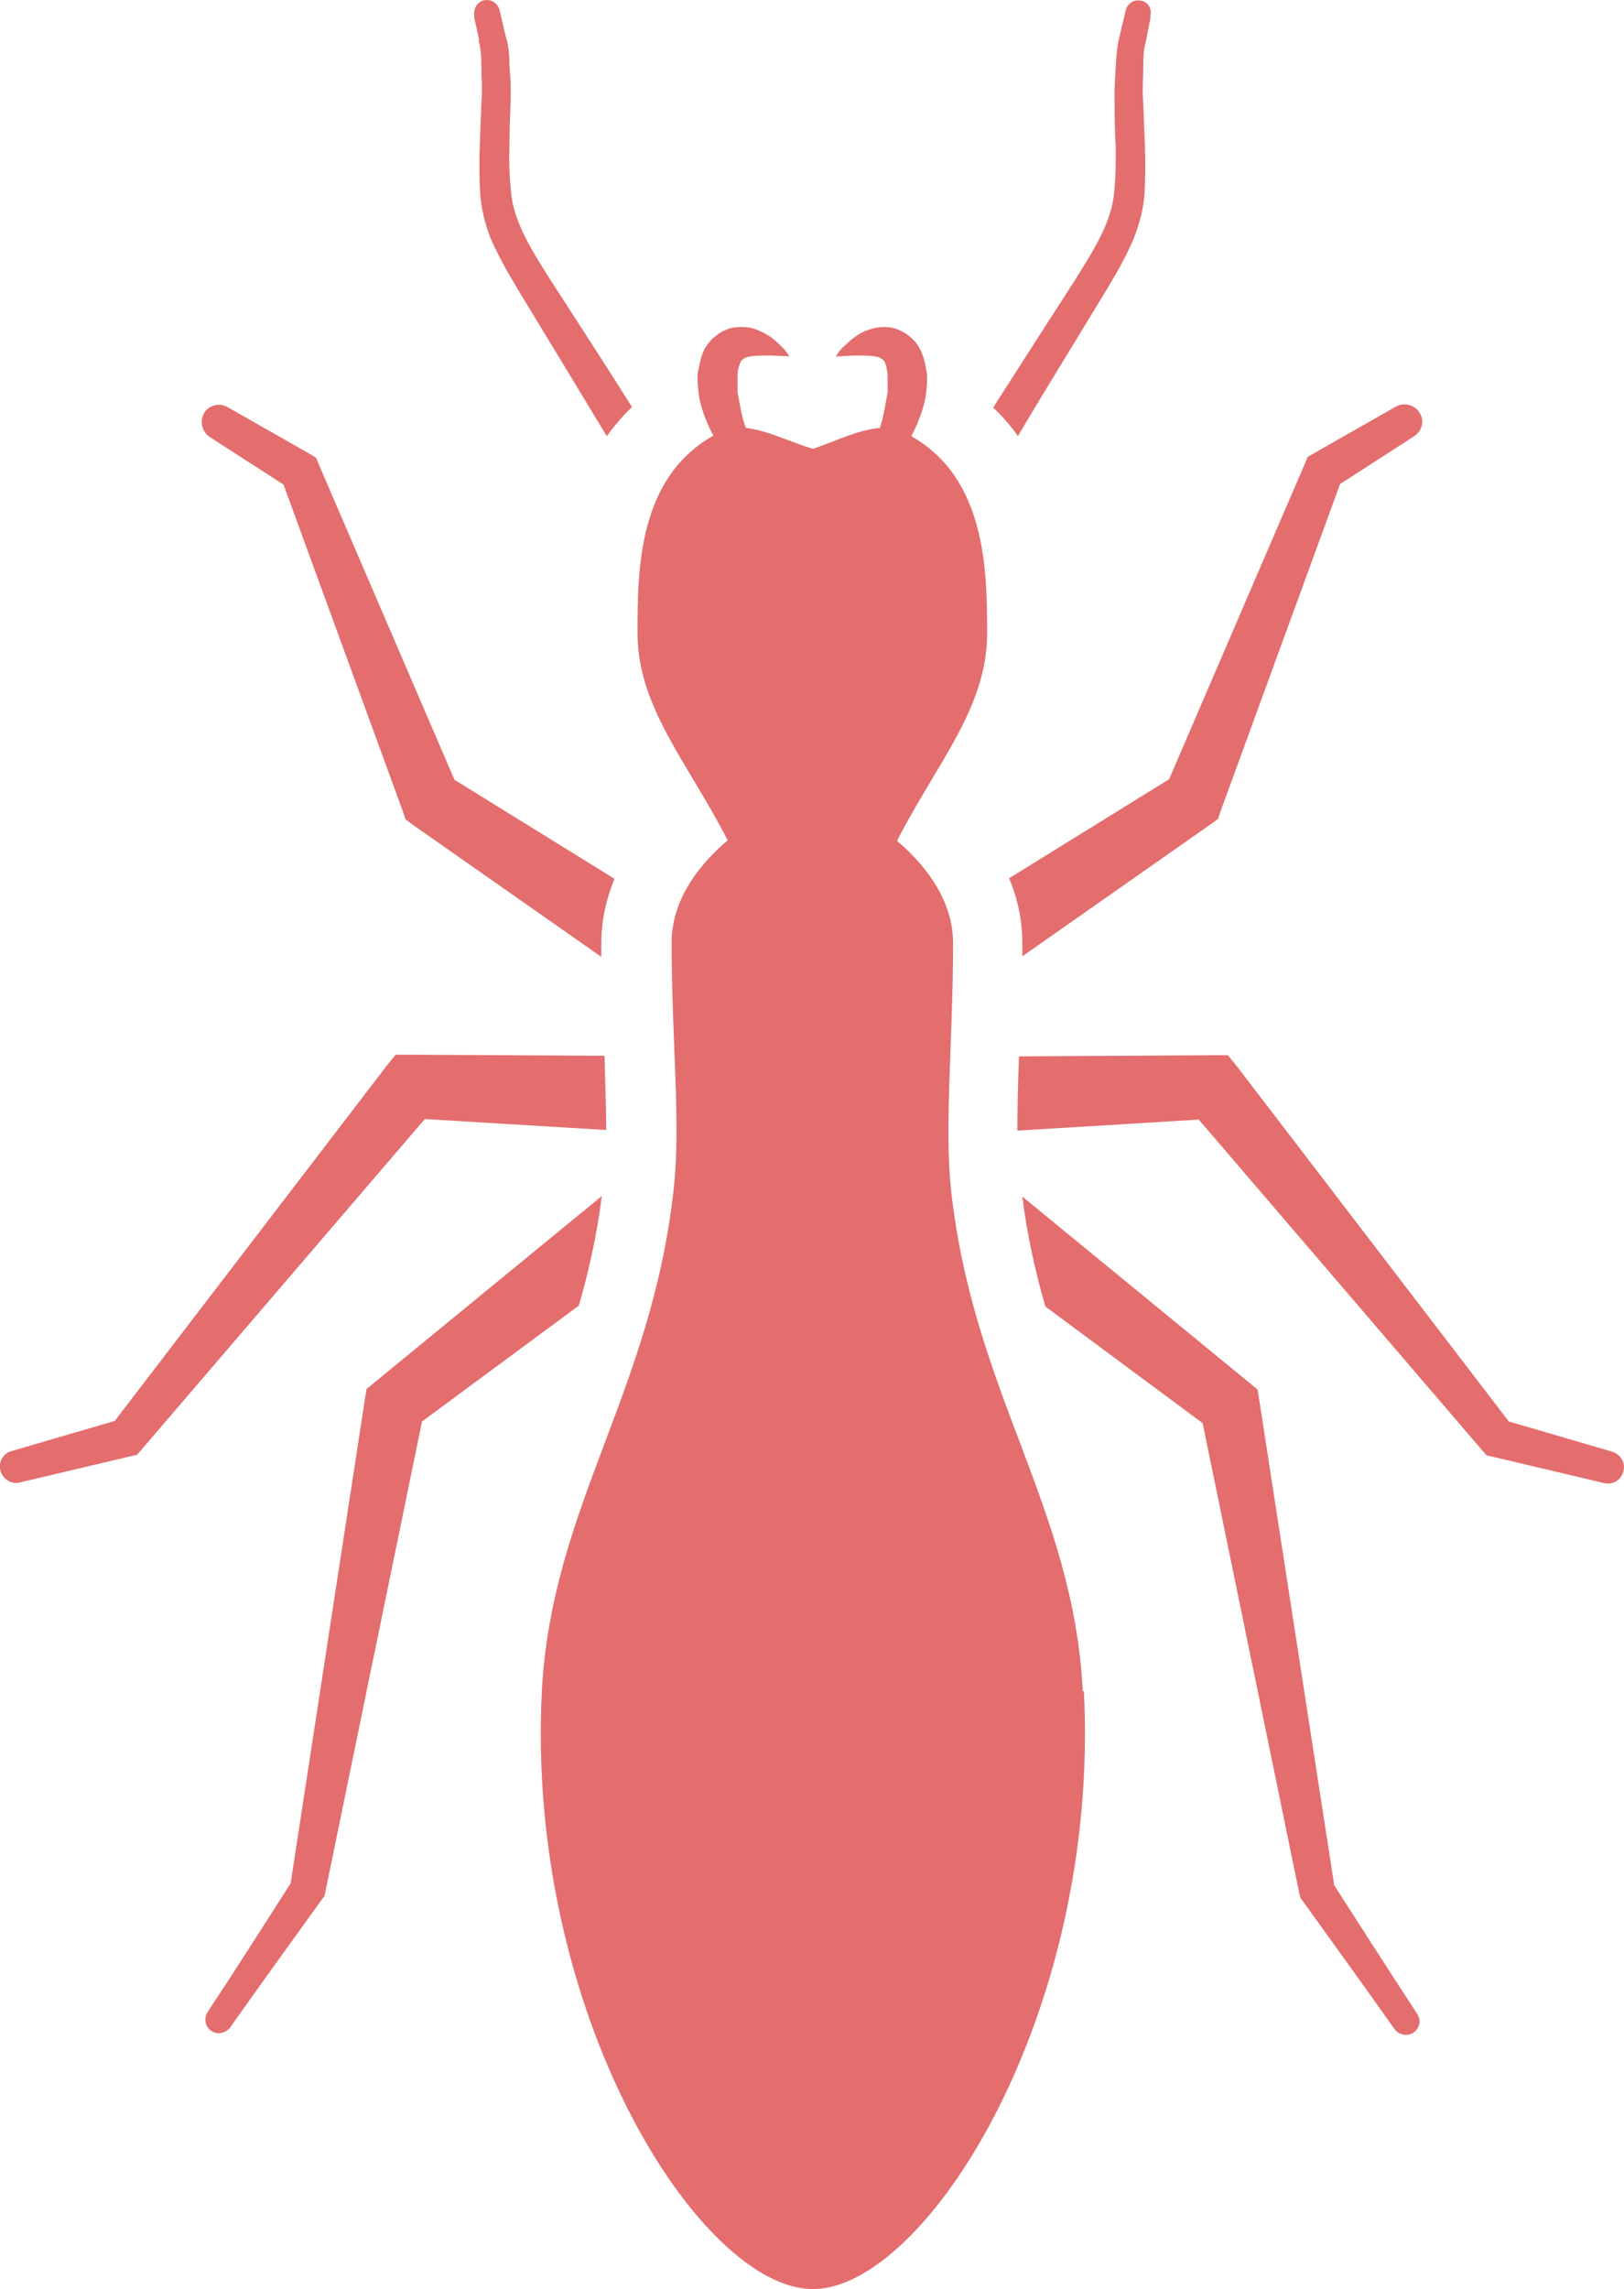
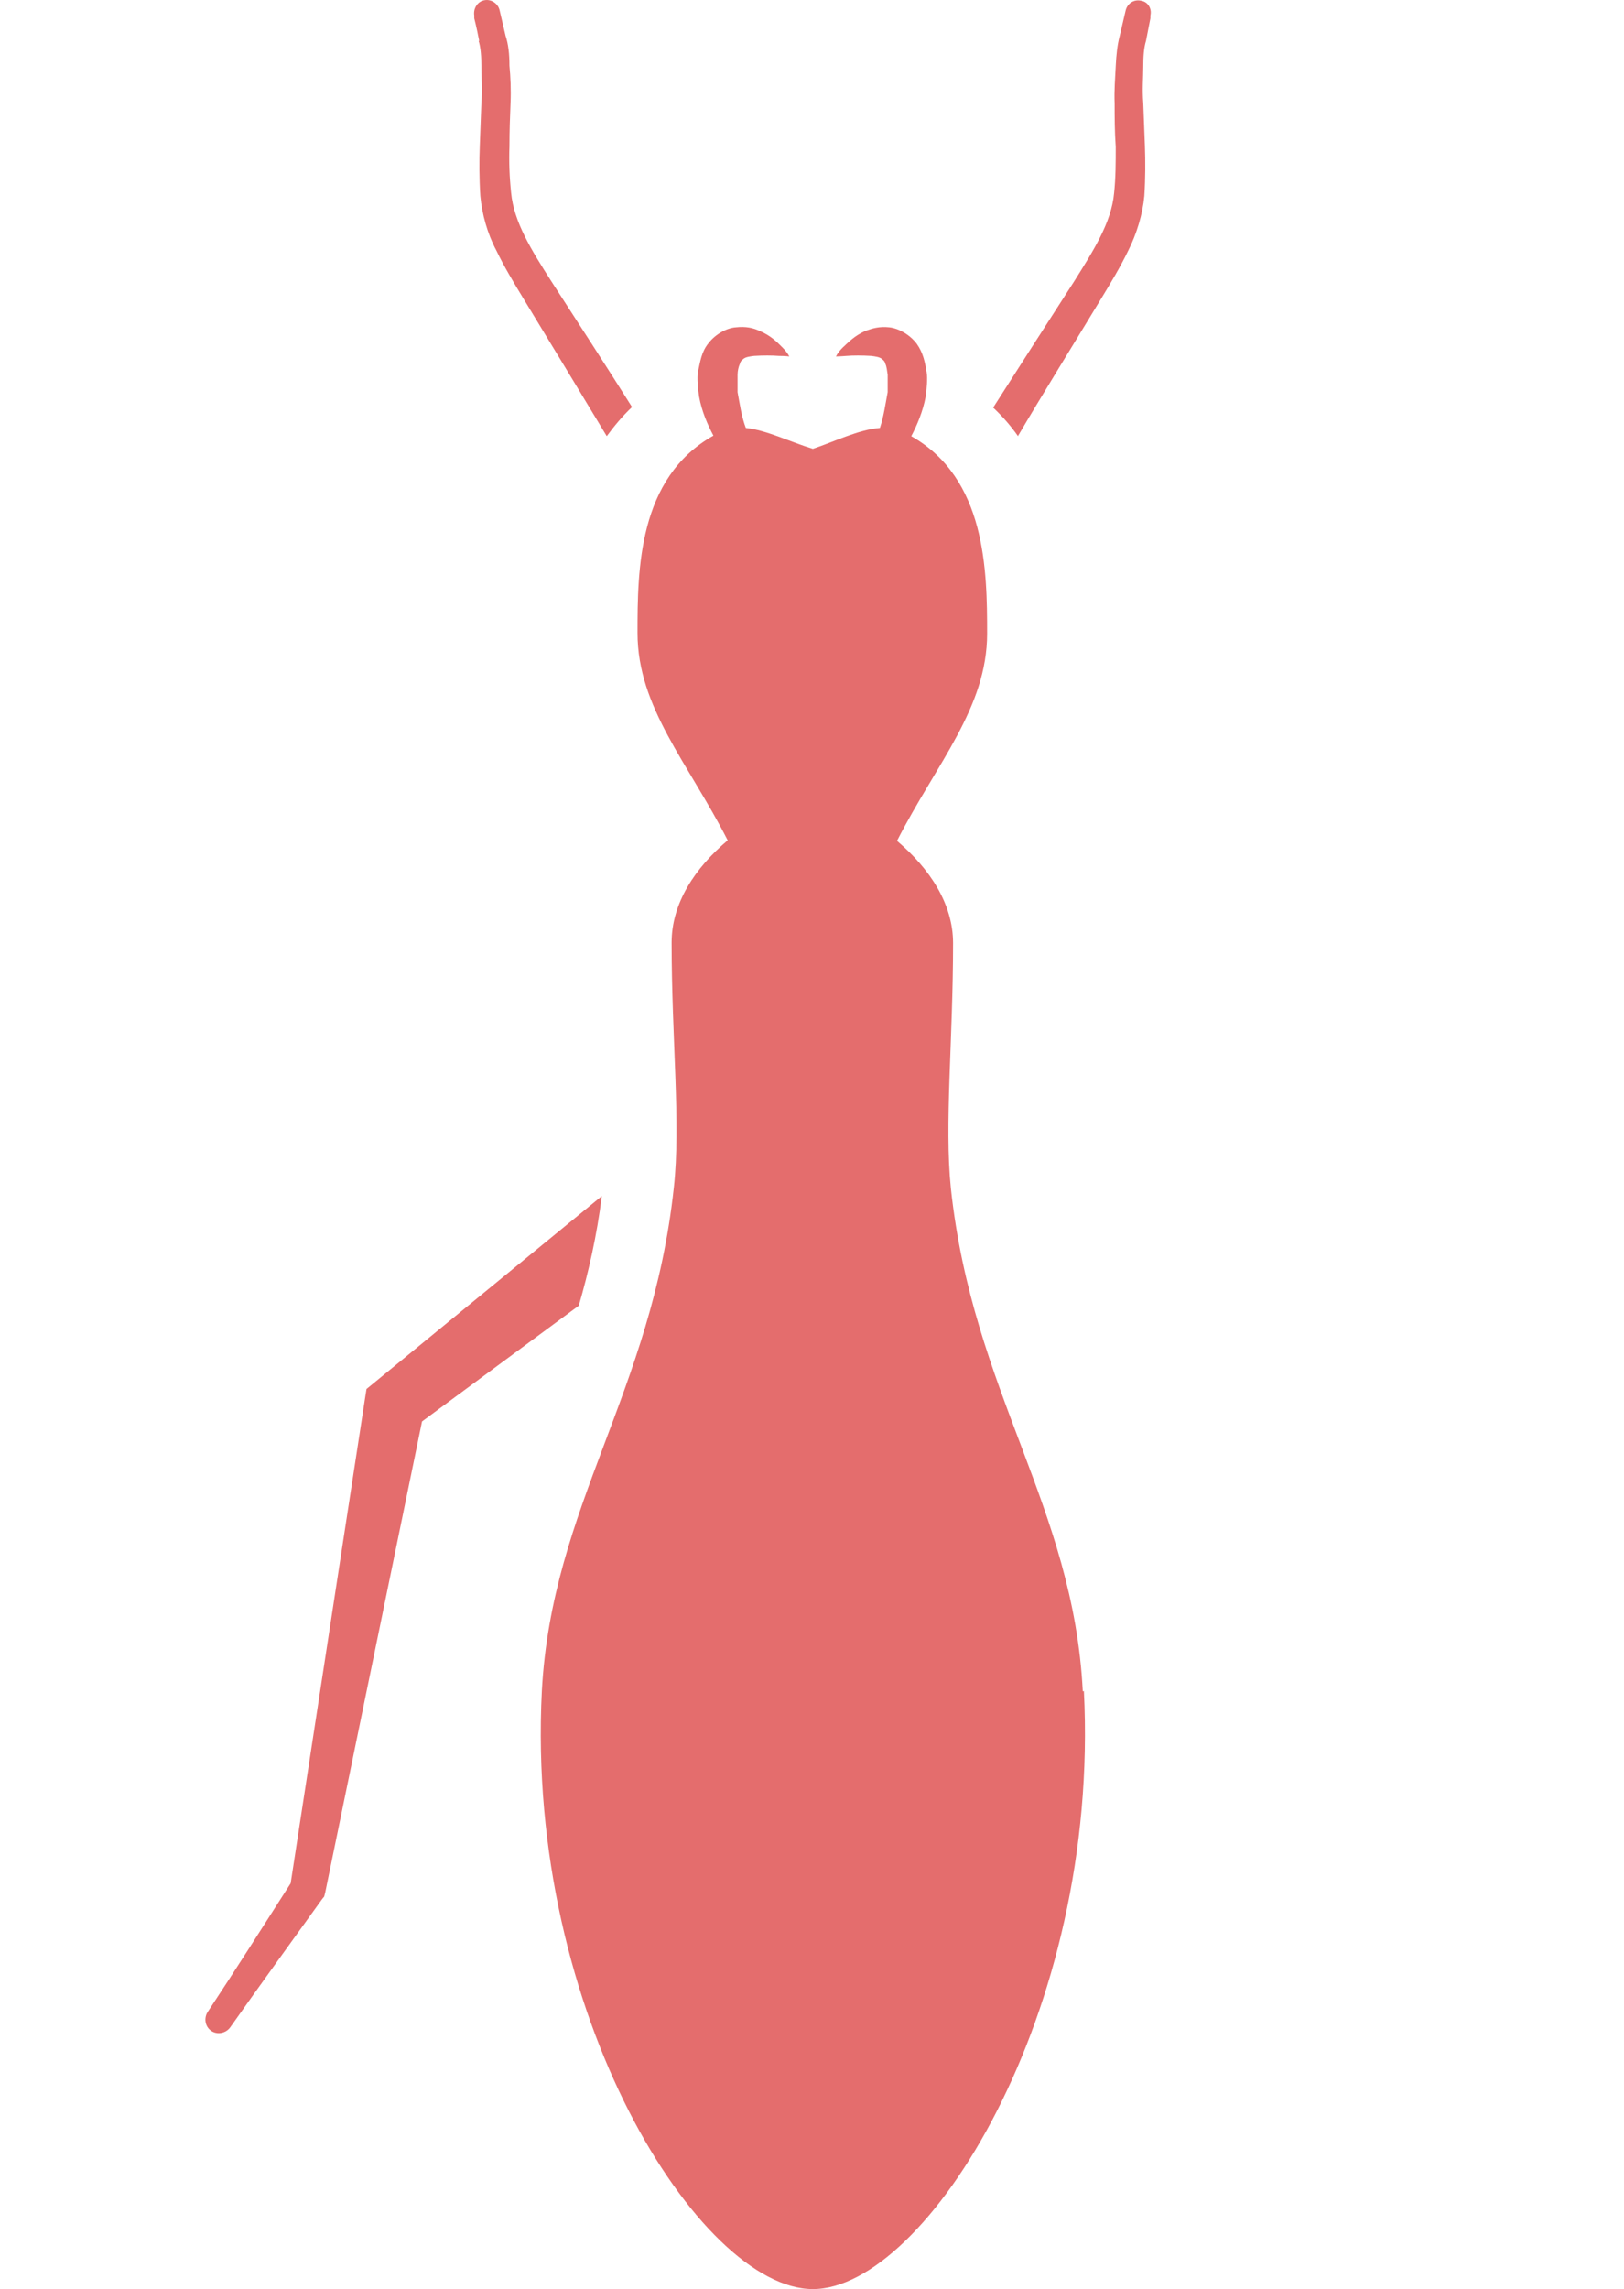
<svg xmlns="http://www.w3.org/2000/svg" fill="none" viewBox="0.59 0 35.48 50">
-   <path d="M6.784 10.584L9.39 17.718L9.45 17.898L9.63 18.03L13.726 20.9C13.726 20.804 13.726 20.708 13.726 20.612C13.726 20.108 13.834 19.639 14.014 19.195L10.519 17.033L7.553 10.14L7.493 9.996L7.373 9.924L5.559 8.891C5.391 8.795 5.163 8.843 5.055 9.011C4.947 9.191 4.995 9.419 5.163 9.539L6.784 10.584Z" fill="#E46D6D" />
  <path d="M11.047 0.892C11.095 1.049 11.107 1.241 11.107 1.469C11.107 1.697 11.132 1.949 11.107 2.249C11.095 2.538 11.084 2.862 11.072 3.186C11.059 3.51 11.059 3.895 11.084 4.279C11.12 4.675 11.24 5.108 11.432 5.468C11.612 5.84 11.816 6.177 12.02 6.513C12.669 7.582 13.305 8.627 13.846 9.527C14.014 9.299 14.194 9.083 14.398 8.891C13.87 8.05 13.245 7.089 12.633 6.141C12.212 5.48 11.816 4.856 11.756 4.207C11.72 3.859 11.708 3.535 11.72 3.198C11.72 2.862 11.732 2.55 11.744 2.249C11.756 1.961 11.744 1.685 11.72 1.433C11.72 1.181 11.696 0.964 11.636 0.784C11.552 0.424 11.504 0.22 11.504 0.22C11.468 0.076 11.324 -0.02 11.18 0.004C11.024 0.028 10.927 0.184 10.951 0.34V0.4C10.951 0.4 10.999 0.58 11.059 0.892H11.047Z" fill="#E46D6D" />
-   <path d="M22.637 19.183C22.817 19.615 22.925 20.084 22.925 20.6C22.925 20.696 22.925 20.792 22.925 20.888L27.021 18.018L27.201 17.886L27.261 17.706L29.867 10.572L31.488 9.527C31.656 9.419 31.716 9.191 31.608 9.023C31.5 8.842 31.272 8.782 31.092 8.878L29.279 9.911L29.158 9.983L29.098 10.127L26.132 17.021L22.637 19.183Z" fill="#E46D6D" />
  <path d="M22.828 9.527C23.357 8.627 24.006 7.582 24.654 6.513C24.858 6.177 25.062 5.841 25.242 5.468C25.423 5.108 25.555 4.676 25.591 4.279C25.615 3.895 25.615 3.511 25.603 3.186C25.591 2.85 25.579 2.538 25.567 2.25C25.543 1.949 25.567 1.697 25.567 1.469C25.567 1.241 25.579 1.049 25.627 0.893C25.687 0.58 25.723 0.4 25.723 0.4V0.34C25.759 0.196 25.675 0.04 25.519 0.016C25.363 -0.02 25.218 0.076 25.182 0.232C25.182 0.232 25.134 0.436 25.05 0.796C25.002 0.977 24.978 1.193 24.966 1.445C24.954 1.697 24.93 1.973 24.942 2.262C24.942 2.55 24.942 2.874 24.966 3.21C24.966 3.547 24.966 3.883 24.93 4.219C24.87 4.868 24.474 5.48 24.053 6.153C23.441 7.102 22.817 8.074 22.288 8.903C22.492 9.095 22.672 9.299 22.84 9.54L22.828 9.527Z" fill="#E46D6D" />
-   <path d="M29.734 41.149L28.101 30.58L28.065 30.352L27.861 30.184L22.925 26.137C23.033 27.001 23.213 27.794 23.429 28.539L26.864 31.085L28.978 41.365L29.002 41.461L29.05 41.521C29.722 42.458 30.395 43.383 31.055 44.319C31.151 44.451 31.331 44.487 31.464 44.403C31.608 44.307 31.644 44.127 31.548 43.983C30.935 43.046 30.335 42.109 29.734 41.173V41.149Z" fill="#E46D6D" />
-   <path d="M35.811 31.709L33.553 31.049L27.621 23.302L27.417 23.05H27.056L22.853 23.074C22.829 23.663 22.817 24.203 22.817 24.696L26.78 24.455L32.977 31.685L33.073 31.793L33.193 31.817L35.631 32.394C35.811 32.442 36.004 32.334 36.051 32.154C36.112 31.961 36.004 31.769 35.811 31.709Z" fill="#E46D6D" />
  <path d="M13.233 28.527C13.449 27.782 13.63 26.99 13.738 26.125L8.802 30.172L8.597 30.34L8.561 30.569L6.94 41.137C6.34 42.074 5.739 43.023 5.127 43.947C5.043 44.079 5.067 44.26 5.199 44.356C5.331 44.452 5.523 44.416 5.619 44.284C6.28 43.347 6.952 42.422 7.625 41.485L7.673 41.425L7.697 41.329L9.81 31.049L13.257 28.503L13.233 28.527Z" fill="#E46D6D" />
-   <path d="M13.834 24.683C13.834 24.191 13.81 23.651 13.798 23.062L9.595 23.038H9.234L9.03 23.29L3.097 31.037L0.839 31.697C0.659 31.745 0.551 31.937 0.599 32.117C0.647 32.309 0.839 32.43 1.02 32.382L3.458 31.805L3.578 31.781L3.674 31.673L9.871 24.443L13.834 24.683Z" fill="#E46D6D" />
  <path d="M24.246 36.946C24.042 32.898 21.844 30.424 21.364 25.957C21.22 24.552 21.412 22.714 21.412 20.6C21.412 19.736 20.895 18.967 20.187 18.367C21.052 16.673 22.156 15.46 22.156 13.839C22.156 12.458 22.132 10.452 20.499 9.528C20.631 9.275 20.751 8.987 20.811 8.675C20.835 8.507 20.859 8.267 20.835 8.134C20.799 7.918 20.763 7.714 20.619 7.51C20.475 7.318 20.235 7.174 20.019 7.15C19.802 7.126 19.646 7.174 19.514 7.222C19.25 7.33 19.106 7.498 18.998 7.594C18.89 7.702 18.854 7.786 18.854 7.786C18.854 7.786 18.938 7.786 19.082 7.774C19.226 7.762 19.43 7.762 19.622 7.774C19.718 7.786 19.814 7.798 19.863 7.846C19.91 7.882 19.923 7.906 19.935 7.954C19.959 8.002 19.971 8.098 19.983 8.182C19.983 8.351 19.983 8.423 19.983 8.567C19.935 8.819 19.898 9.095 19.814 9.347C19.346 9.383 18.818 9.648 18.349 9.804C17.869 9.66 17.34 9.395 16.884 9.347C16.788 9.095 16.752 8.819 16.704 8.567C16.704 8.435 16.704 8.363 16.704 8.182C16.704 8.098 16.728 8.002 16.752 7.954C16.764 7.906 16.776 7.882 16.824 7.846C16.872 7.798 16.968 7.786 17.064 7.774C17.256 7.762 17.461 7.762 17.605 7.774C17.749 7.774 17.833 7.786 17.833 7.786C17.833 7.786 17.797 7.702 17.689 7.594C17.581 7.486 17.437 7.33 17.172 7.222C17.04 7.162 16.884 7.126 16.668 7.15C16.464 7.162 16.212 7.306 16.067 7.498C15.911 7.69 15.887 7.906 15.839 8.122C15.815 8.255 15.839 8.495 15.863 8.663C15.923 8.987 16.043 9.263 16.176 9.516C14.53 10.44 14.518 12.446 14.518 13.827C14.518 15.448 15.623 16.661 16.488 18.355C15.779 18.955 15.263 19.724 15.263 20.588C15.263 22.702 15.467 24.54 15.311 25.945C14.831 30.412 12.645 32.898 12.428 36.934C12.068 43.995 15.887 50 18.349 50C20.811 50 24.63 43.995 24.27 36.934L24.246 36.946Z" fill="#E46D6D" />
</svg>